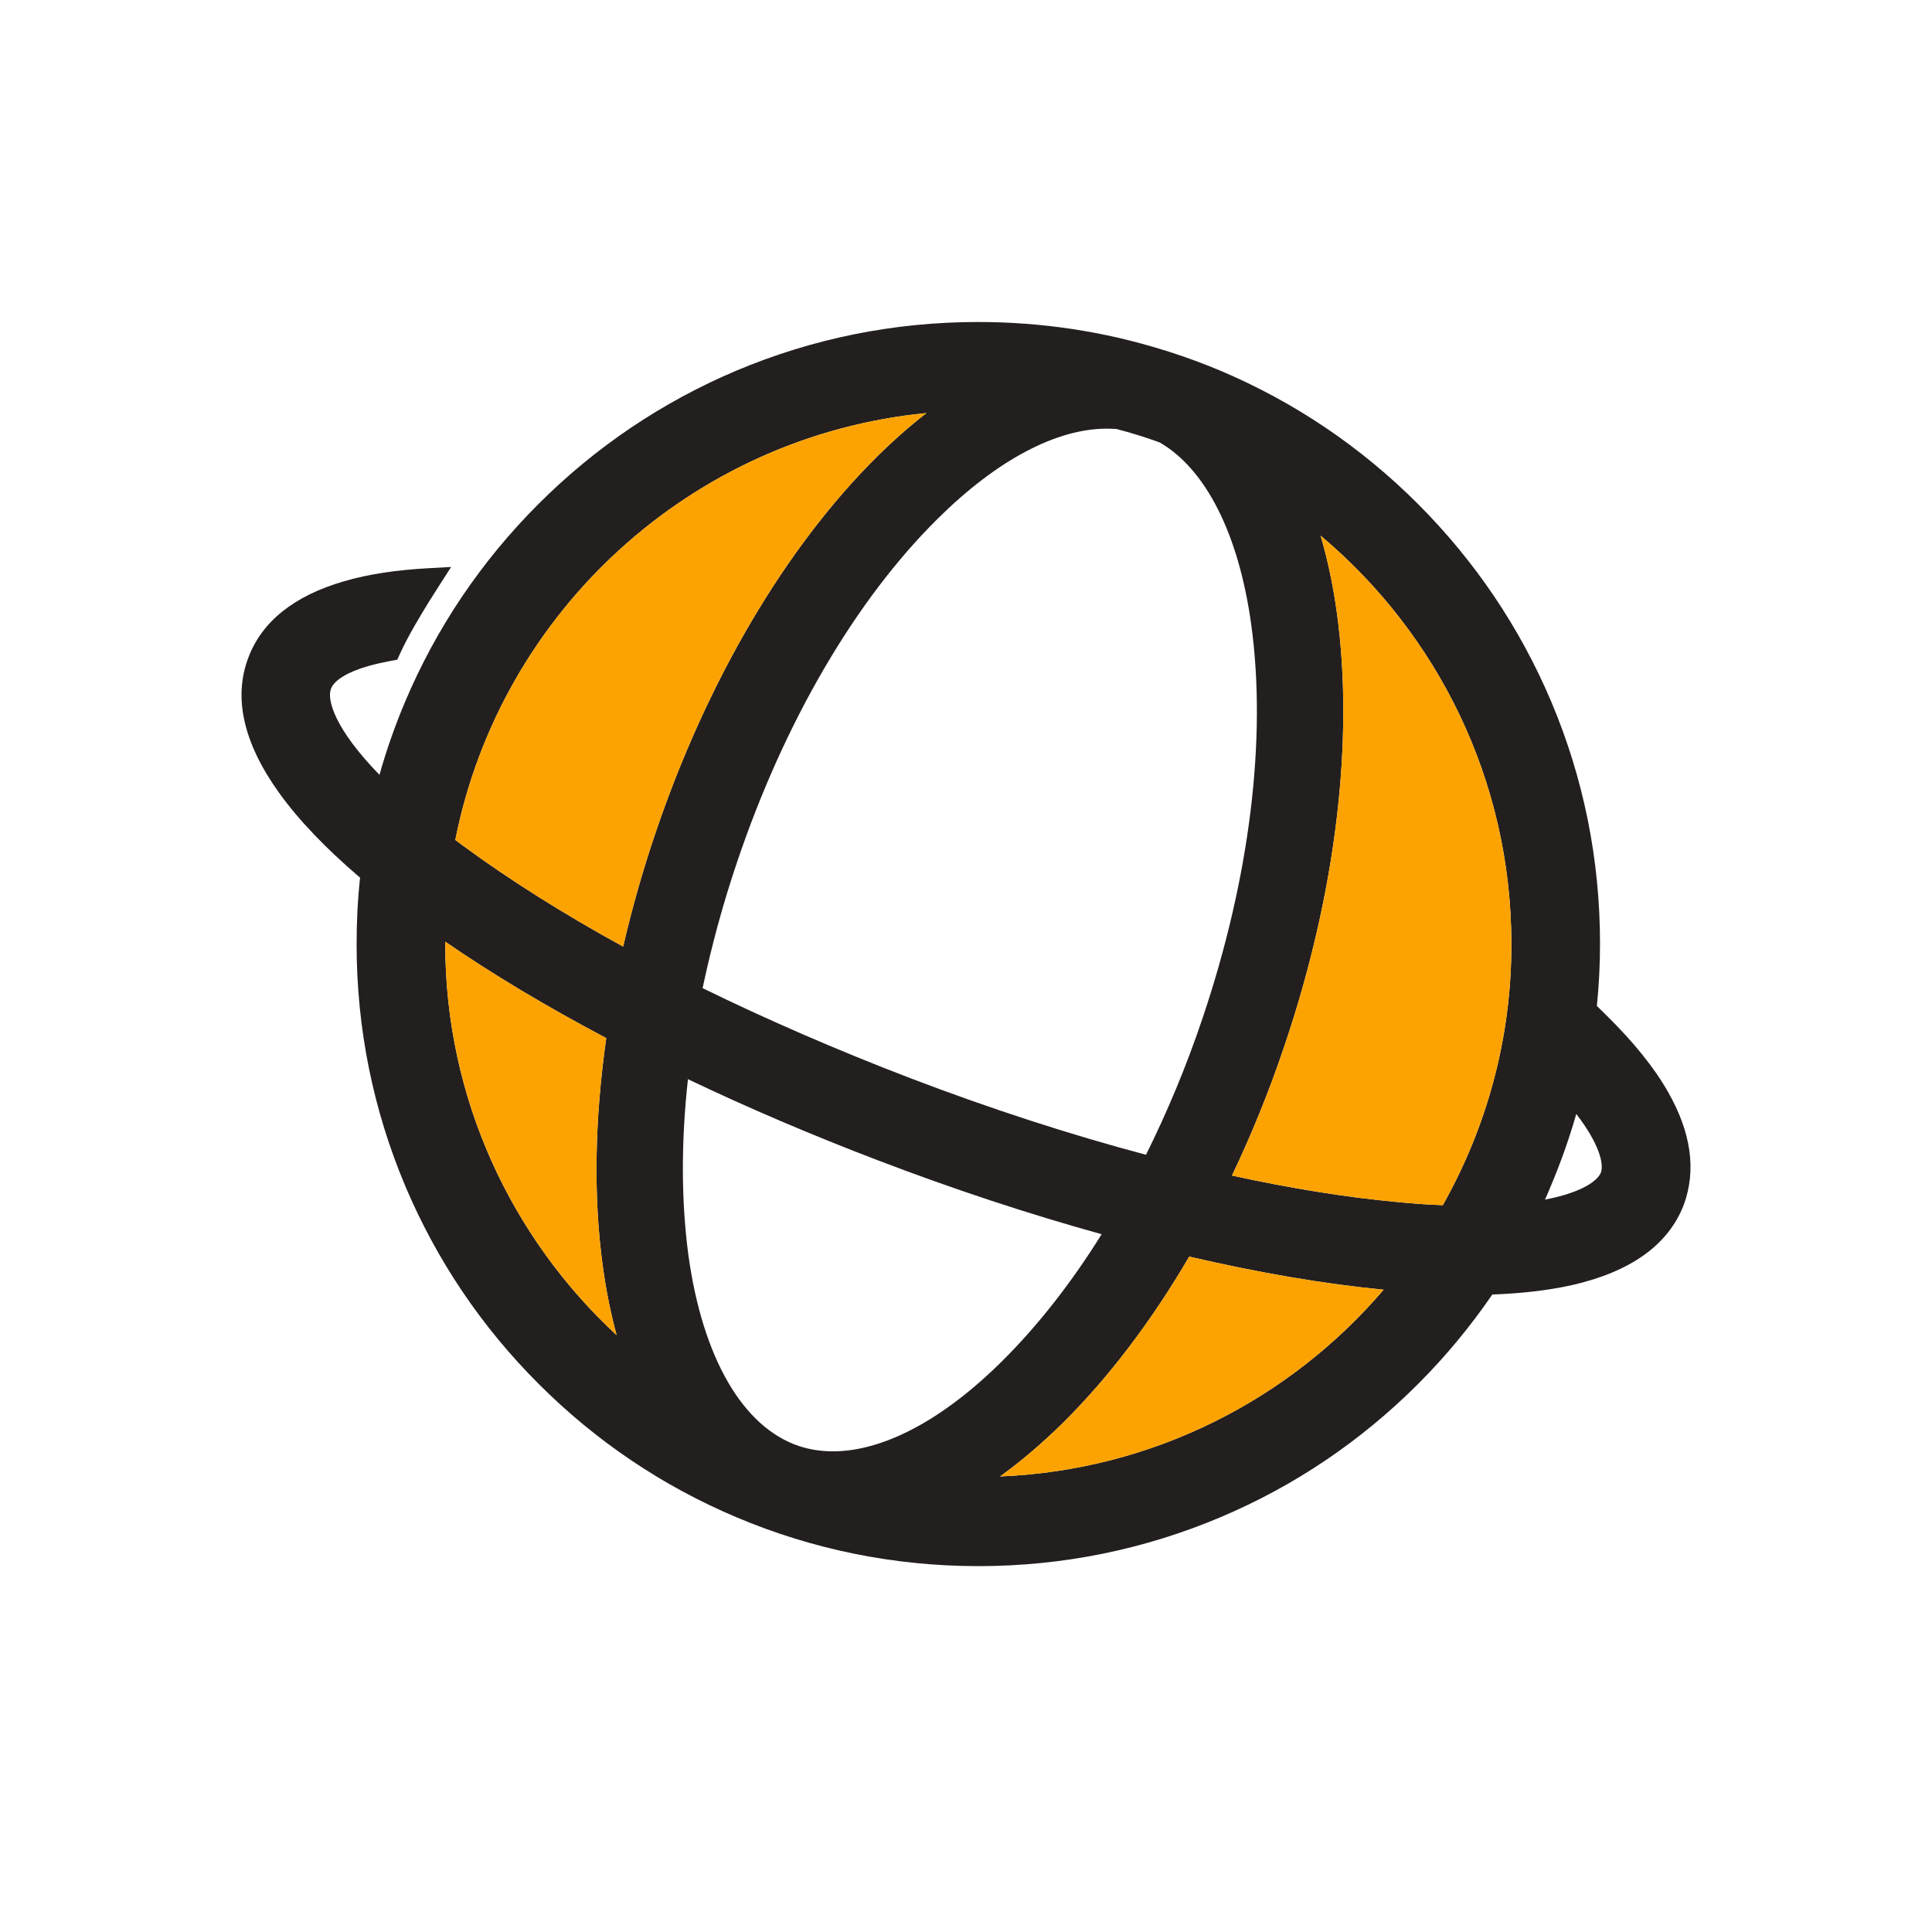
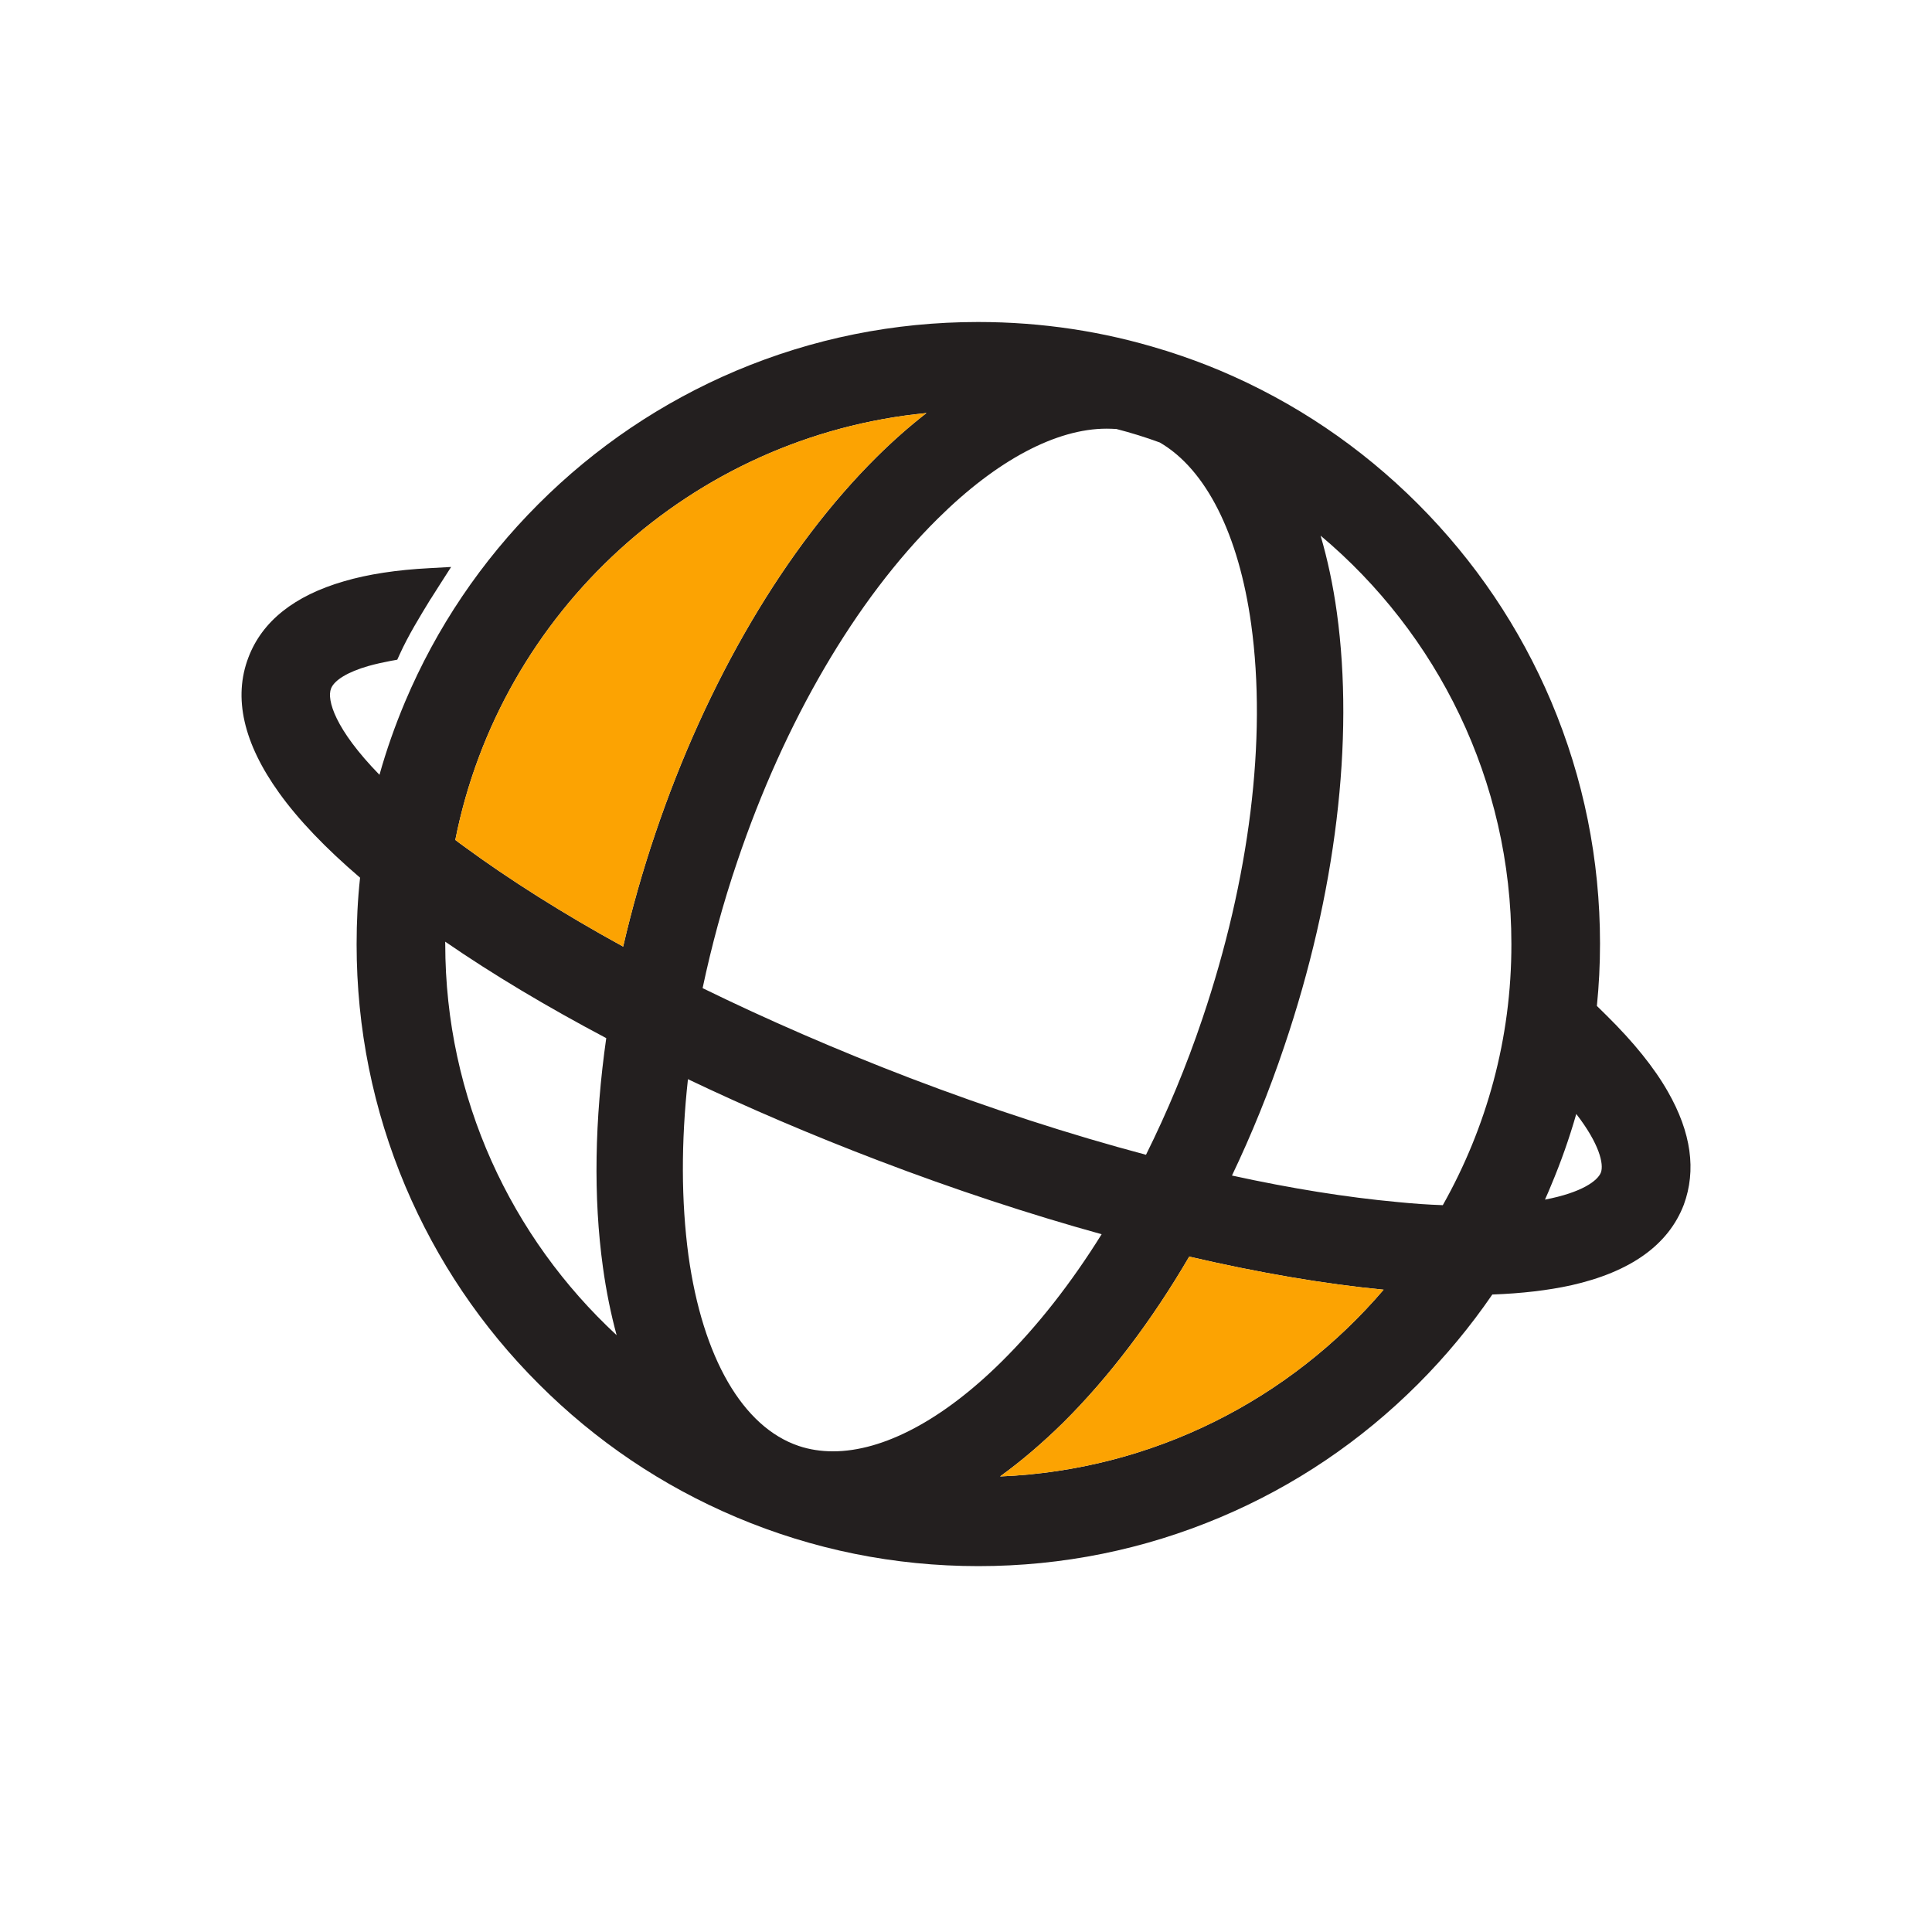
<svg xmlns="http://www.w3.org/2000/svg" width="24px" height="24px" viewBox="0 0 24 24" version="1.1">
  <title>矩形备份 35@3x</title>
  <g id="页面-1" stroke="none" stroke-width="1" fill="none" fill-rule="evenodd">
    <rect id="矩形备份-35" fill="#D8D8D8" opacity="0" x="0" y="0" width="24" height="24" />
    <g id="编组-12备份" transform="translate(3, 4)" fill-rule="nonzero">
      <g id="编组-10" transform="translate(0, -0)">
        <path d="M17.719,9.561 C17.549,9.262 17.293,8.946 16.962,8.619 L16.837,8.496 C16.863,8.24 16.876,7.982 16.876,7.722 C16.876,6.679 16.672,5.668 16.27,4.716 C15.88,3.795 15.323,2.97 14.614,2.26 C13.904,1.55 13.078,0.993 12.158,0.604 C11.949,0.516 11.739,0.439 11.524,0.37 C11.522,0.37 11.519,0.368 11.517,0.368 C11.494,0.359 11.47,0.353 11.446,0.346 C10.707,0.116 9.937,5.68434189e-14 9.15,5.68434189e-14 C8.107,5.68434189e-14 7.096,0.204 6.143,0.606 C5.223,0.996 4.397,1.553 3.688,2.262 C2.978,2.972 2.421,3.798 2.032,4.718 C1.907,5.015 1.8,5.318 1.714,5.625 C1.159,5.056 1.058,4.692 1.112,4.554 C1.152,4.449 1.322,4.346 1.578,4.273 C1.662,4.249 1.759,4.228 1.862,4.208 L1.935,4.195 L1.965,4.129 C2.073,3.892 2.213,3.664 2.348,3.443 L2.352,3.438 C2.383,3.389 2.417,3.335 2.458,3.271 L2.604,3.043 L2.333,3.058 C1.929,3.079 1.572,3.133 1.273,3.221 C0.656,3.4 0.256,3.718 0.086,4.167 C-0.105,4.666 0.024,5.232 0.467,5.849 C0.707,6.184 1.045,6.537 1.473,6.903 C1.443,7.176 1.43,7.453 1.43,7.731 C1.43,8.773 1.634,9.784 2.036,10.737 C2.426,11.657 2.982,12.483 3.692,13.192 C4.402,13.902 5.227,14.459 6.148,14.848 C7.1,15.25 8.111,15.455 9.154,15.455 C10.197,15.455 11.208,15.25 12.16,14.848 C13.081,14.459 13.906,13.902 14.616,13.192 C14.96,12.848 15.267,12.476 15.538,12.081 C15.902,12.068 16.231,12.029 16.515,11.967 C17.254,11.801 17.725,11.466 17.917,10.965 C18.074,10.537 18.009,10.068 17.719,9.561 L17.719,9.561 Z M2.531,7.698 C3.122,8.105 3.795,8.507 4.531,8.896 C4.387,9.907 4.369,10.874 4.49,11.743 C4.531,12.042 4.589,12.324 4.66,12.586 C3.352,11.375 2.531,9.644 2.531,7.726 C2.529,7.716 2.531,7.707 2.531,7.698 L2.531,7.698 Z M11.408,1.497 C11.98,1.83 12.388,2.634 12.543,3.757 C12.739,5.176 12.524,6.916 11.937,8.653 C11.737,9.247 11.5,9.814 11.236,10.345 C10.292,10.094 9.302,9.773 8.302,9.391 C7.397,9.044 6.531,8.668 5.728,8.275 C5.838,7.756 5.98,7.227 6.159,6.701 C6.746,4.963 7.629,3.451 8.649,2.443 C9.384,1.714 10.124,1.325 10.747,1.325 C10.788,1.325 10.827,1.327 10.868,1.329 C11.051,1.376 11.231,1.432 11.408,1.497 Z M14.923,10.971 C14.743,10.965 14.556,10.952 14.358,10.932 C13.728,10.874 13.035,10.763 12.304,10.603 C12.547,10.094 12.767,9.554 12.954,8.997 C13.595,7.105 13.825,5.191 13.607,3.61 C13.56,3.269 13.491,2.948 13.405,2.654 C14.852,3.869 15.775,5.692 15.775,7.726 C15.777,8.903 15.465,10.01 14.923,10.971 L14.923,10.971 Z M5.546,9.406 C6.294,9.763 7.088,10.102 7.911,10.416 C8.851,10.775 9.786,11.083 10.685,11.332 C10.307,11.939 9.889,12.472 9.446,12.911 C8.711,13.64 7.971,14.029 7.348,14.029 C7.199,14.029 7.055,14.007 6.922,13.962 C6.227,13.728 5.728,12.866 5.552,11.595 C5.462,10.924 5.46,10.184 5.546,9.406 L5.546,9.406 Z M7.892,1.675 C6.758,2.8 5.78,4.46 5.141,6.352 C4.982,6.821 4.849,7.292 4.741,7.759 C3.995,7.35 3.327,6.928 2.757,6.509 C2.722,6.483 2.688,6.46 2.656,6.434 C3.217,3.602 5.587,1.415 8.509,1.131 C8.302,1.292 8.096,1.473 7.892,1.675 L7.892,1.675 Z M10.206,13.674 C10.775,13.109 11.307,12.408 11.773,11.61 C12.633,11.81 13.448,11.95 14.188,12.021 C13.027,13.38 11.328,14.263 9.423,14.341 C9.685,14.152 9.945,13.93 10.206,13.674 L10.206,13.674 Z M16.887,10.565 C16.848,10.666 16.654,10.814 16.192,10.902 C16.218,10.844 16.244,10.786 16.267,10.728 C16.39,10.436 16.495,10.139 16.581,9.838 C16.87,10.212 16.925,10.462 16.887,10.565 L16.887,10.565 Z" id="形状" fill="#231F1F" />
-         <path d="M2.531,7.698 C3.122,8.105 3.795,8.507 4.531,8.896 C4.387,9.907 4.369,10.874 4.49,11.743 C4.531,12.042 4.589,12.324 4.66,12.586 C3.352,11.375 2.531,9.644 2.531,7.726 C2.529,7.716 2.531,7.707 2.531,7.698 L2.531,7.698 Z" id="路径备份-6" fill="#FCA302" />
-         <path d="M14.923,10.971 C14.743,10.965 14.556,10.952 14.358,10.932 C13.728,10.874 13.035,10.763 12.304,10.603 C12.547,10.094 12.767,9.554 12.954,8.997 C13.595,7.105 13.825,5.191 13.607,3.61 C13.56,3.269 13.491,2.948 13.405,2.654 C14.852,3.869 15.775,5.692 15.775,7.726 C15.777,8.903 15.465,10.01 14.923,10.971 L14.923,10.971 Z" id="路径" fill="#FCA302" />
        <path d="M7.892,1.675 C6.758,2.8 5.78,4.46 5.141,6.352 C4.982,6.821 4.849,7.292 4.741,7.759 C3.995,7.35 3.327,6.928 2.757,6.509 C2.722,6.483 2.688,6.46 2.656,6.434 C3.217,3.602 5.587,1.415 8.509,1.131 C8.302,1.292 8.096,1.473 7.892,1.675 L7.892,1.675 Z" id="路径备份-7" fill="#FCA302" />
        <path d="M10.206,13.674 C10.775,13.109 11.307,12.408 11.773,11.61 C12.633,11.81 13.448,11.95 14.188,12.021 C13.027,13.38 11.328,14.263 9.423,14.341 C9.685,14.152 9.945,13.93 10.206,13.674 L10.206,13.674 Z" id="路径" fill="#FCA302" />
      </g>
    </g>
  </g>
</svg>